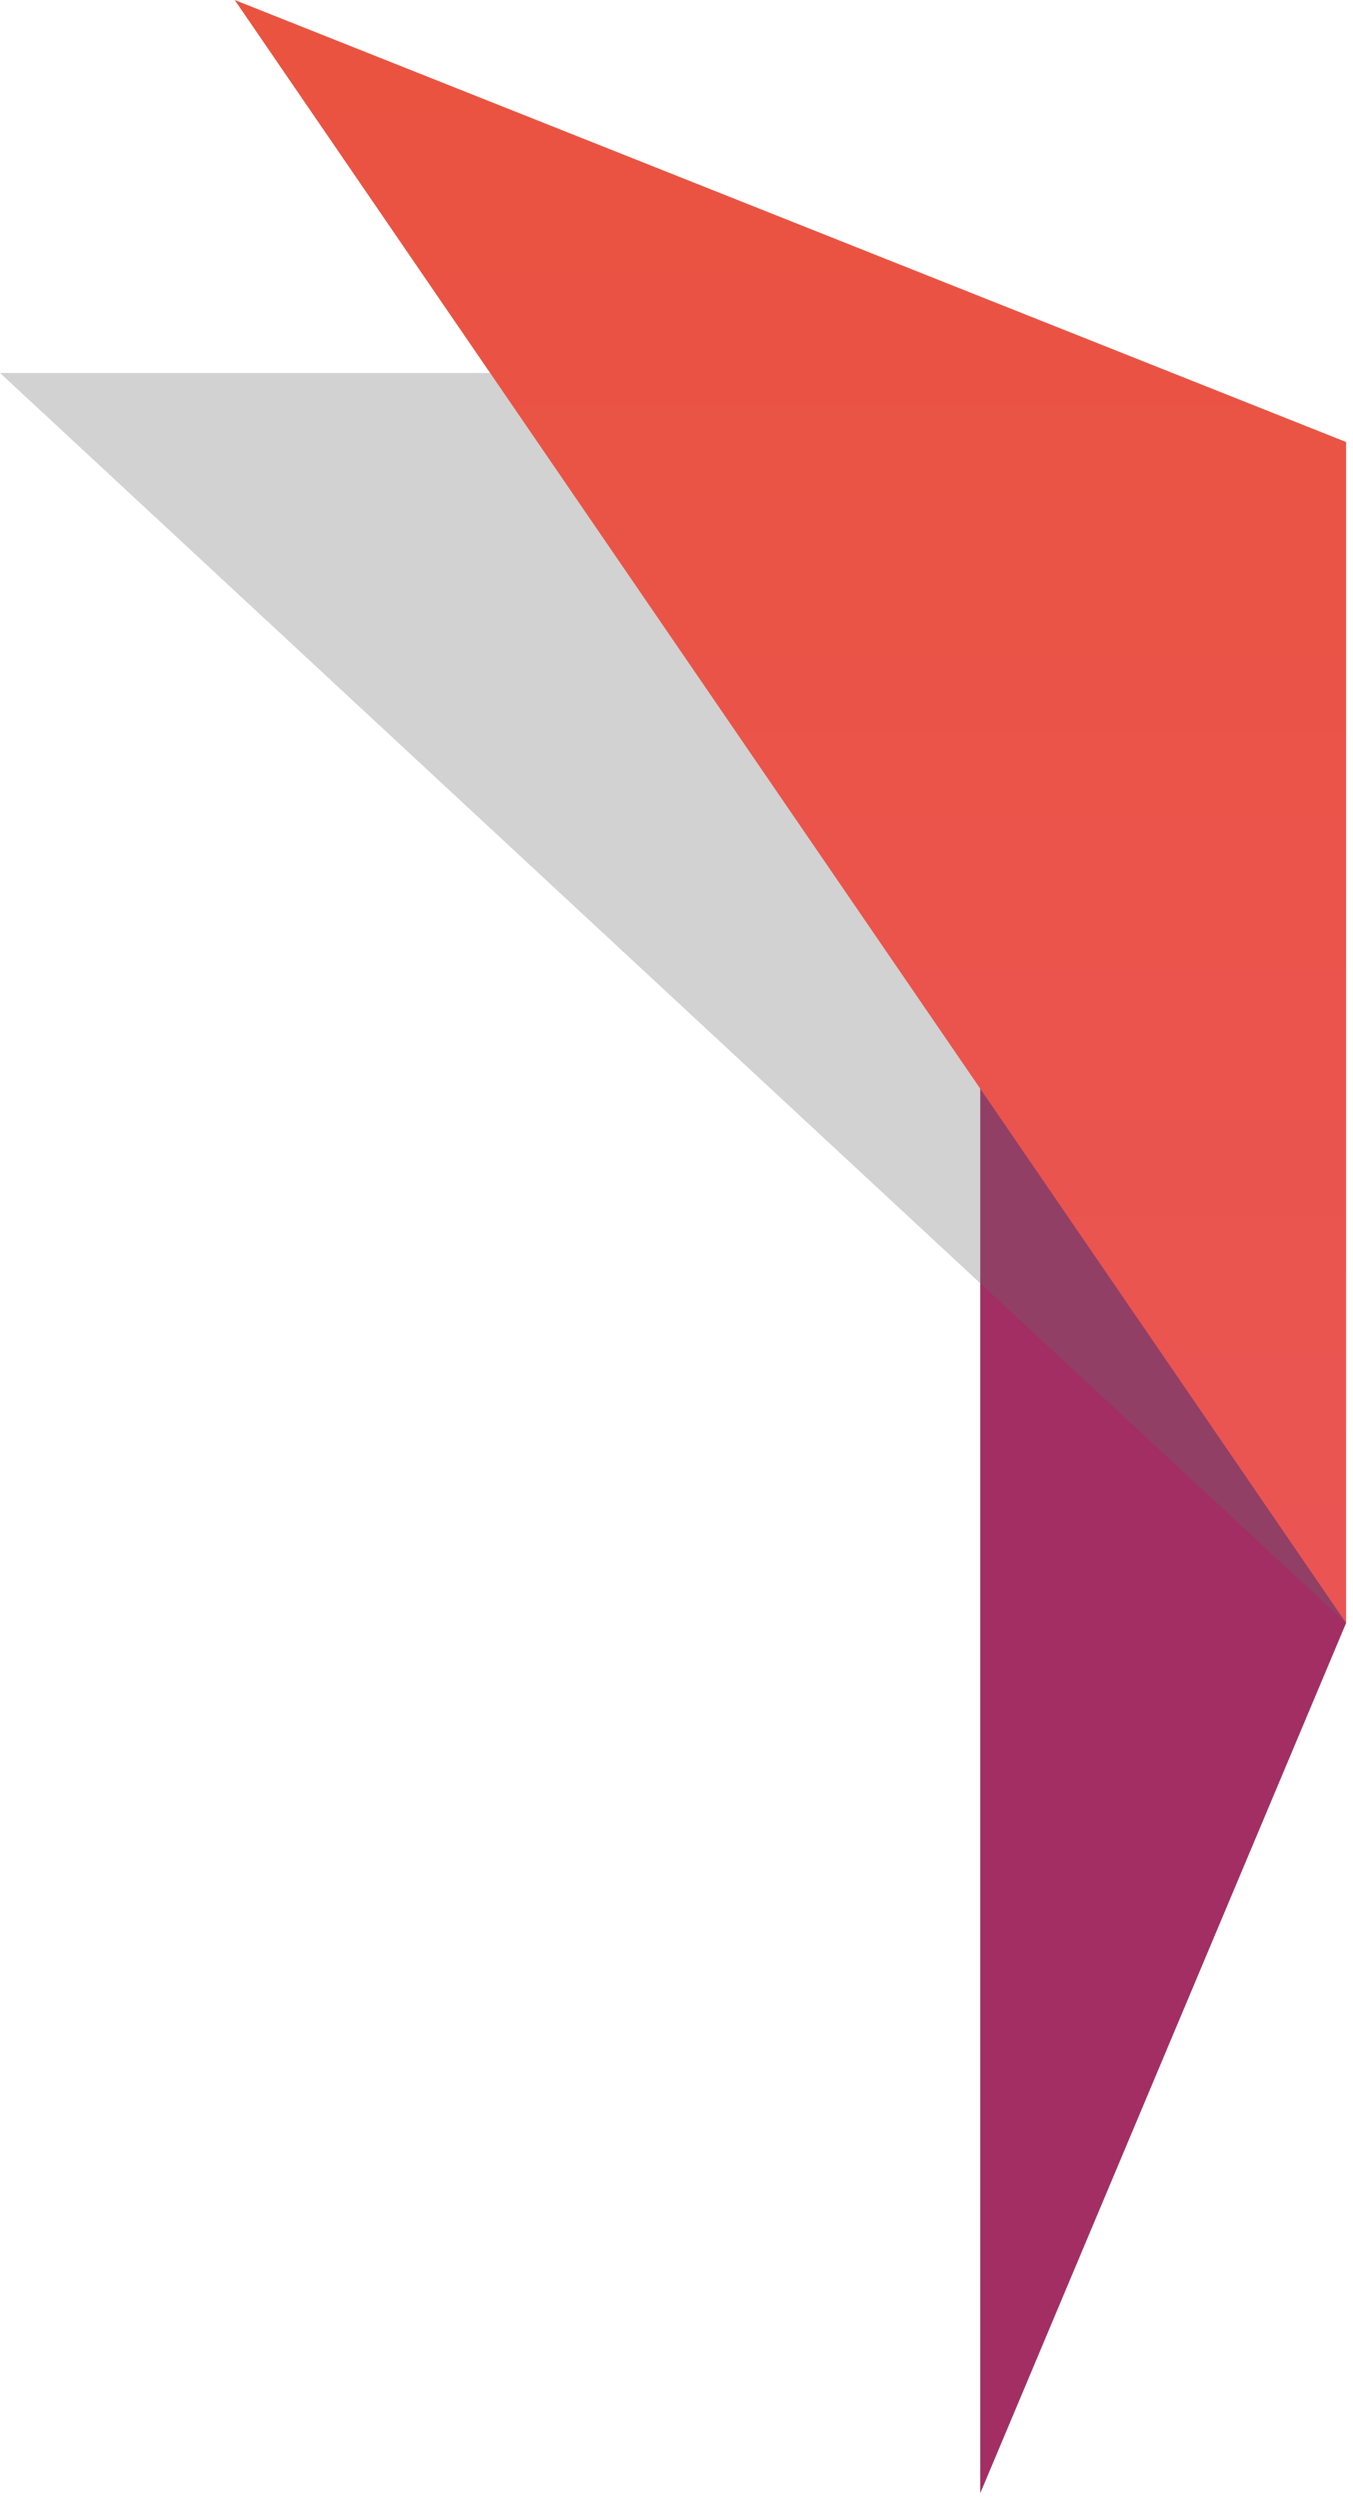
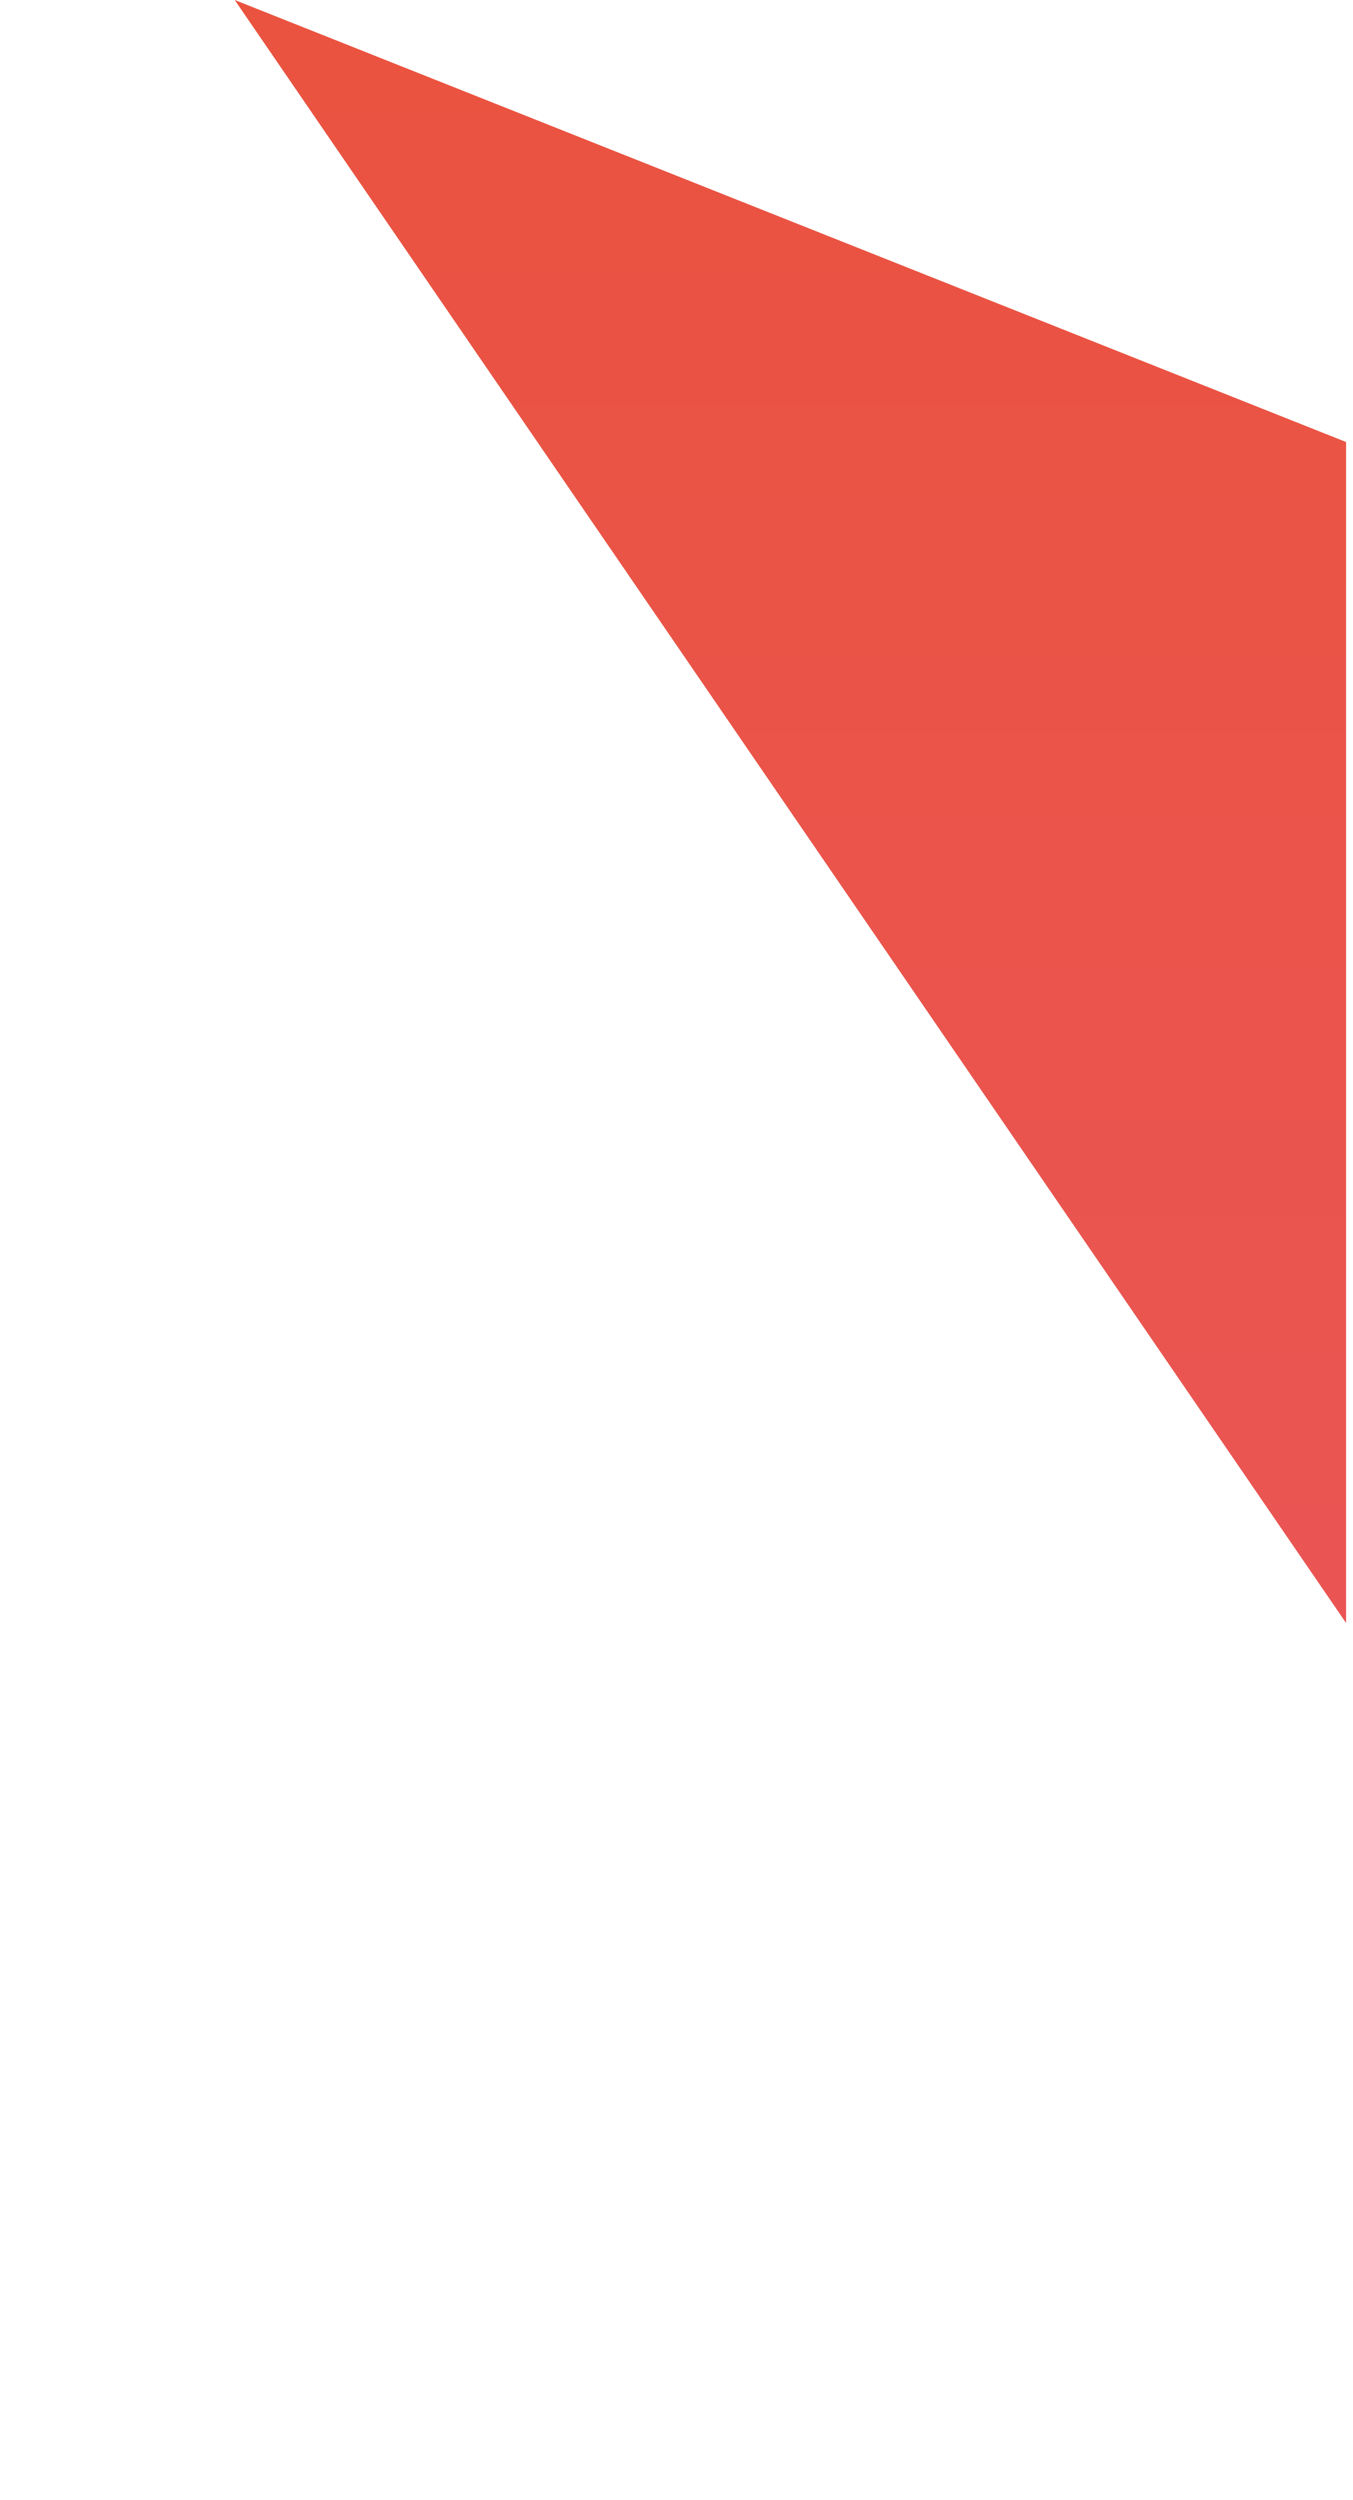
<svg xmlns="http://www.w3.org/2000/svg" width="98" height="181" viewBox="0 0 98 181" fill="none">
-   <path d="M97.5 117.5L71 180.5V35L97.5 117.5Z" fill="url(#paint0_linear_366_3383)" />
  <path d="M97.5 117.5L17 0L97.5 32V117.5Z" fill="url(#paint1_linear_366_3383)" />
-   <path d="M35.5 27L97.5 117.5L0 27H35.5Z" fill="#696969" fill-opacity="0.3" style="mix-blend-mode:multiply" />
  <defs>
    <linearGradient id="paint0_linear_366_3383" x1="83.25" y1="35" x2="83.25" y2="180.5" gradientUnits="userSpaceOnUse">
      <stop offset="0.223" stop-color="#A22E64" />
      <stop offset="0.926" stop-color="#A22E64" />
    </linearGradient>
    <linearGradient id="paint1_linear_366_3383" x1="57.25" y1="0" x2="57.25" y2="117.5" gradientUnits="userSpaceOnUse">
      <stop stop-color="#EA533F" />
      <stop offset="1" stop-color="#EA5554" />
    </linearGradient>
  </defs>
</svg>